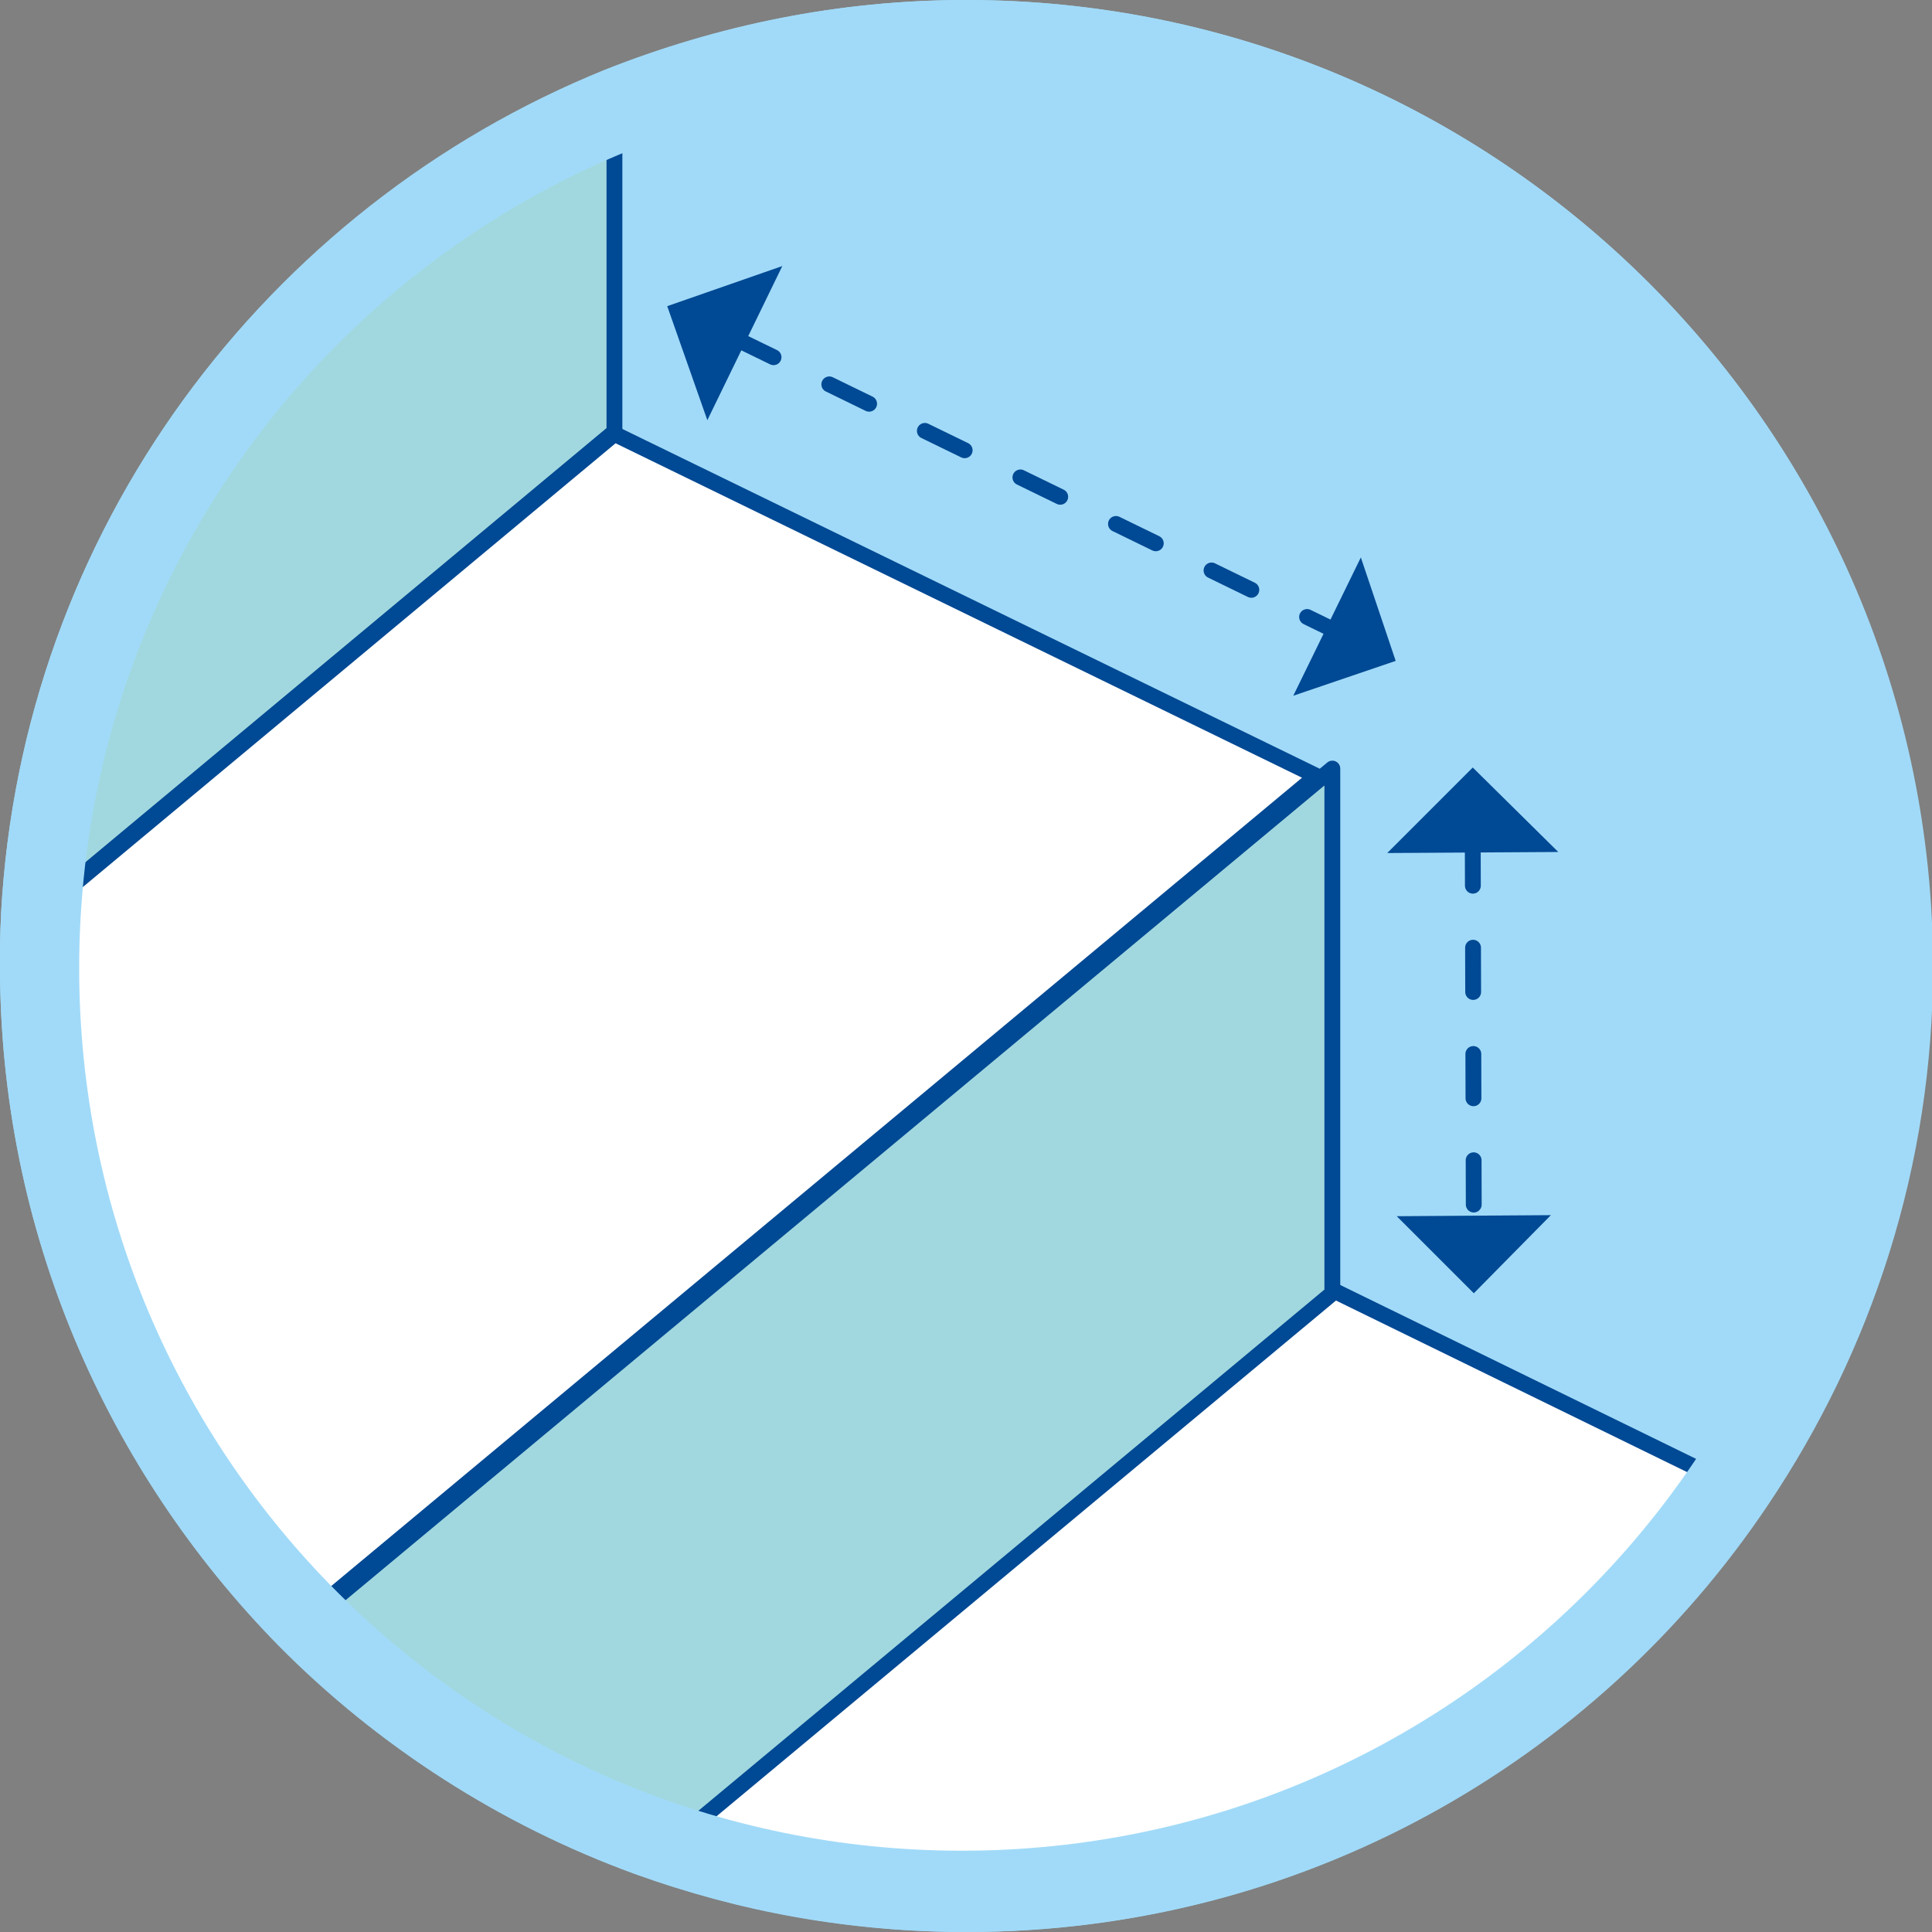
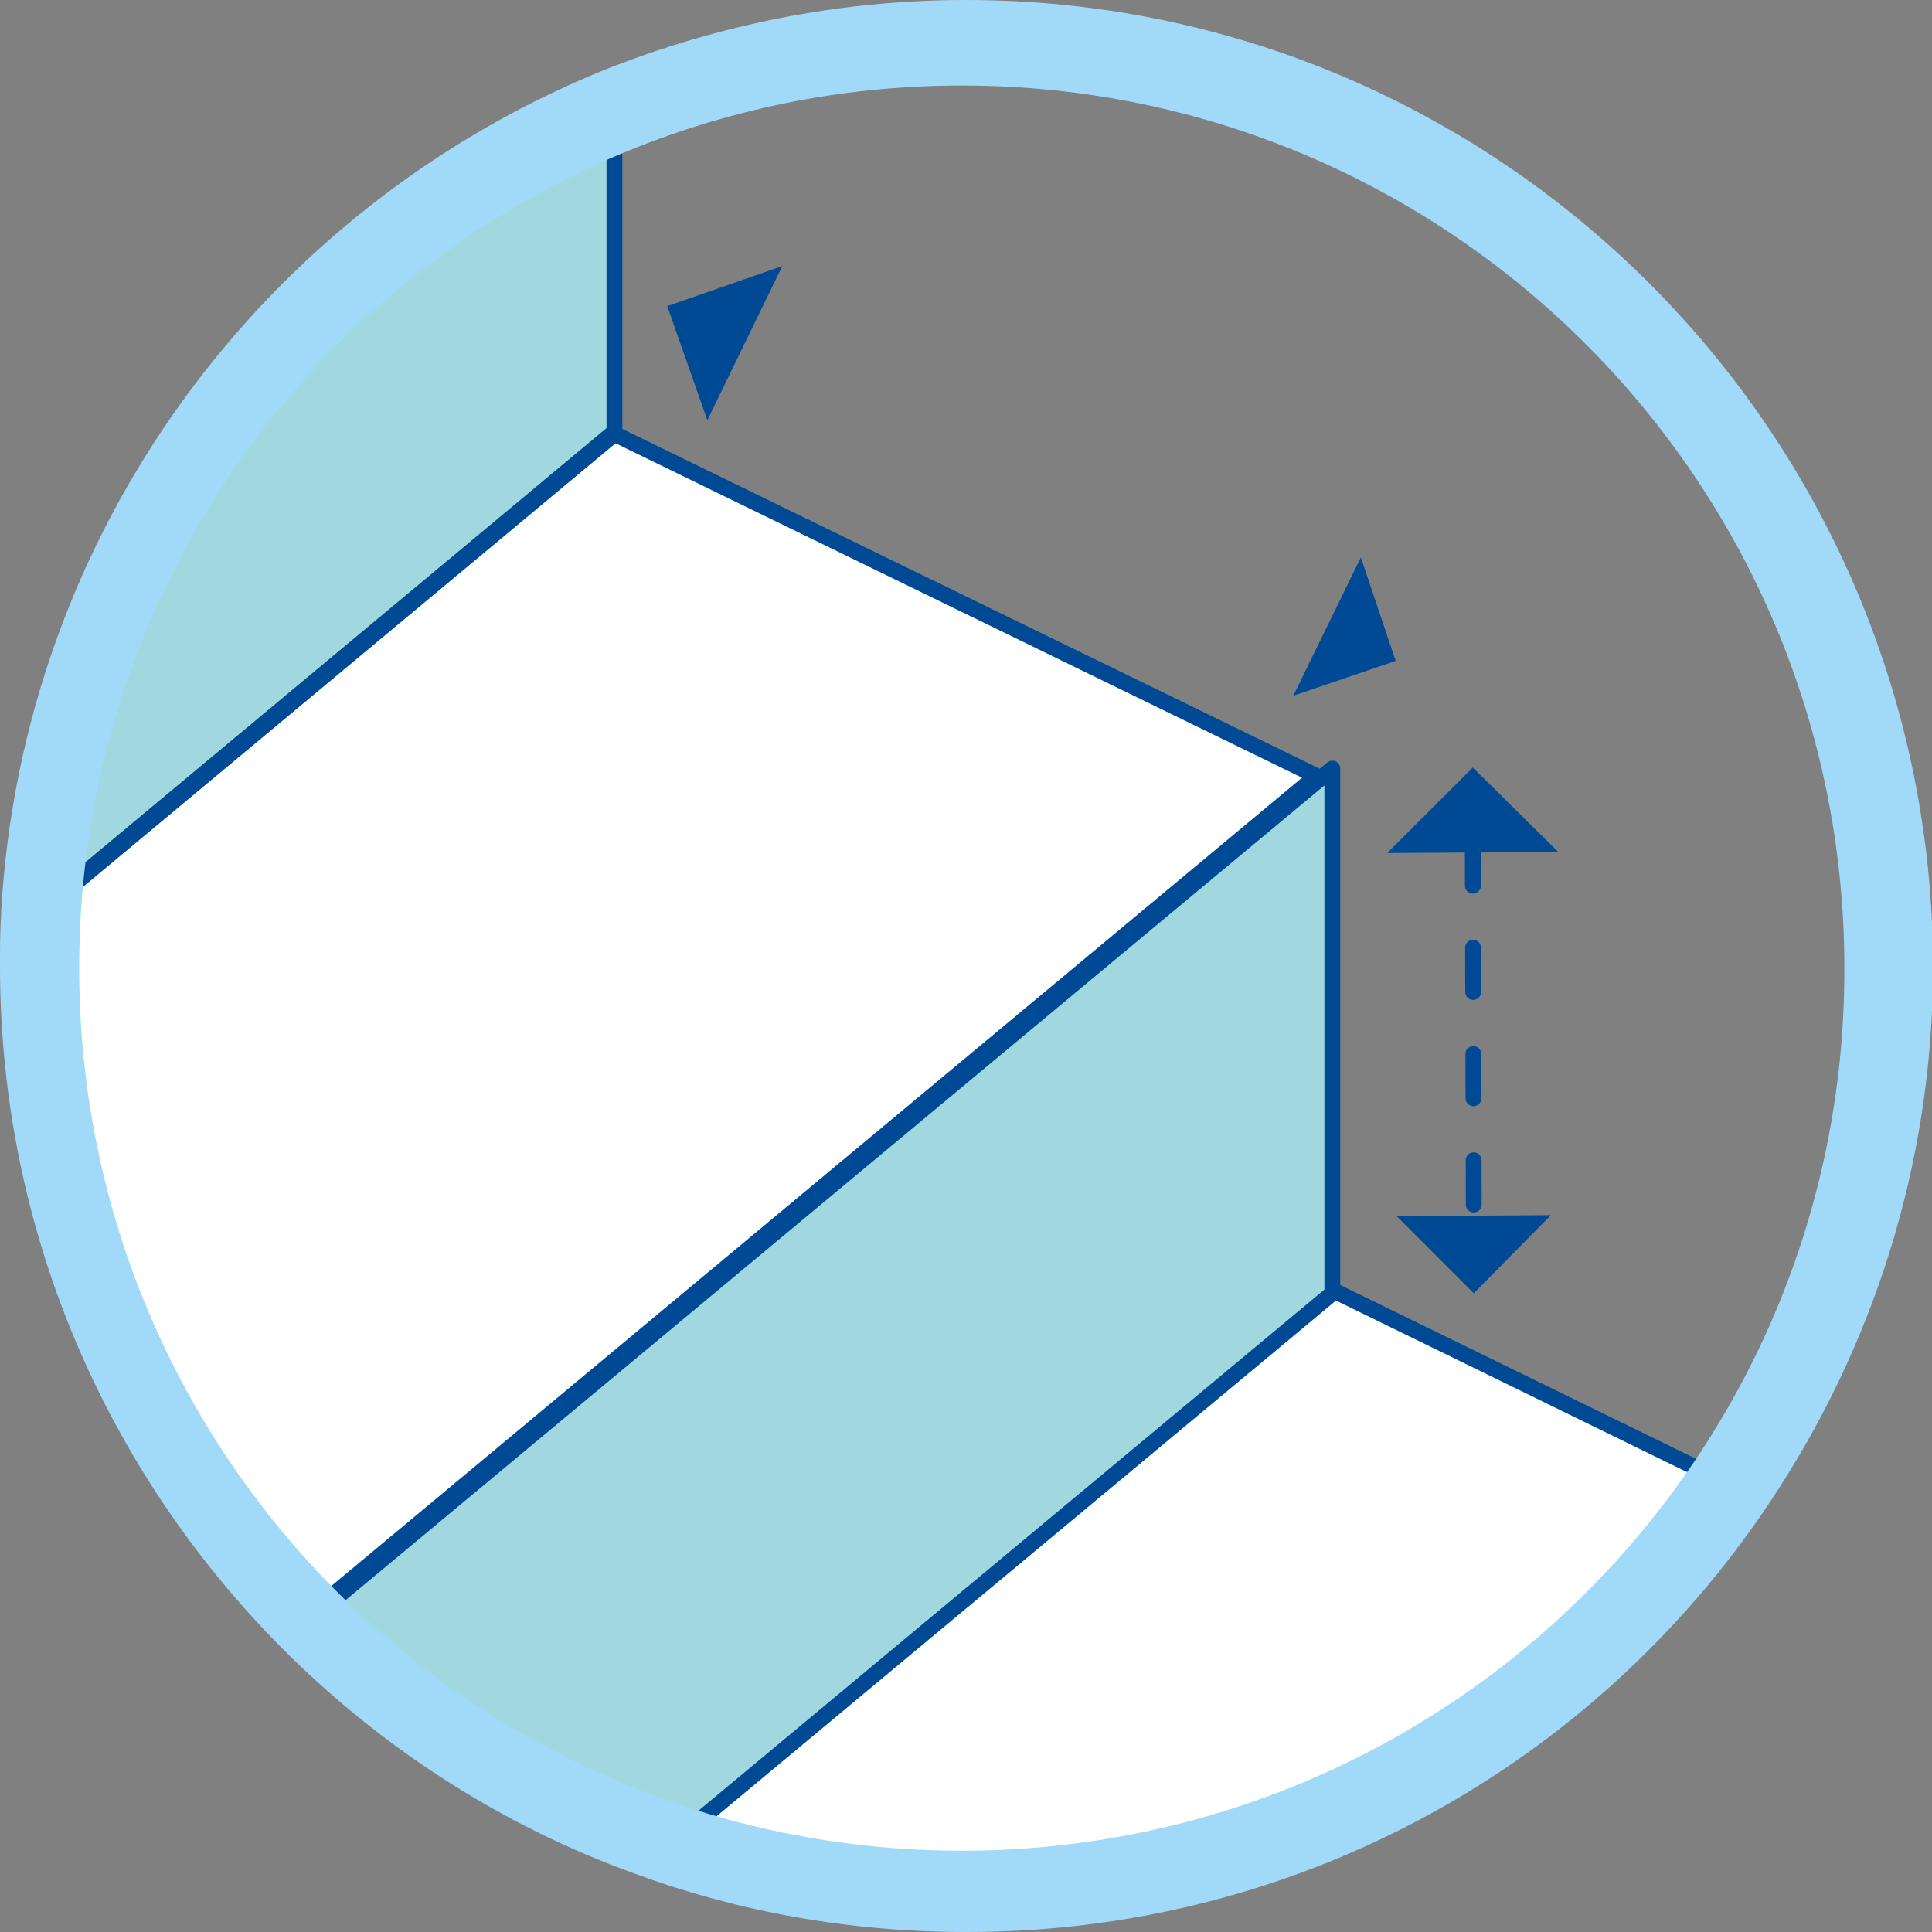
<svg xmlns="http://www.w3.org/2000/svg" version="1.1" x="0px" y="0px" viewBox="0 0 183 183" enable-background="new 0 0 183 183" xml:space="preserve">
  <rect x="0" y="0" width="183" height="183" fill="#808080" stroke="none" />
  <symbol id="Neues_Symbol_2" viewBox="-135 -119.4 270 254.4">
-     <path fill="#FFFFFF" d="M126.3-119.4h-252.7c-4.8,0-8.7,3.9-8.7,8.7v237c0,4.8,3.9,8.7,8.7,8.7h252.7c4.8,0,8.7-3.9,8.7-8.7v-237   C135-115.5,131.1-119.4,126.3-119.4z" />
    <rect x="-125.3" y="98.1" fill="#0062AE" width="112.6" height="11.3" />
    <rect x="-125.3" y="66.3" fill="#0062AE" width="237.6" height="11.3" />
-     <rect x="-125.3" y="44.6" fill="#0062AE" width="182.8" height="11.3" />
-     <rect x="-125.3" y="22.8" fill="#0062AE" width="210.4" height="11.3" />
    <rect x="-125.3" y="1.1" fill="#0062AE" width="222.8" height="11.3" />
    <rect x="-125.3" y="-20.6" fill="#0062AE" width="177.6" height="11.3" />
    <rect x="-125.3" y="-43.2" fill="#0062AE" width="198.3" height="11.3" />
  </symbol>
  <g id="HL">
</g>
  <g id="HG">
</g>
  <g id="Ebene_13">
</g>
  <g id="HG_Header">
    <g id="Boden_header">
	</g>
  </g>
  <g id="Navi">
</g>
  <g id="Illus_header">
</g>
  <g id="Header_Hover">
</g>
  <g id="Trennlinien_Header">
</g>
  <g id="Illus_Content">
</g>
  <g id="Typo">
</g>
  <g id="Bubbles">
-     <path fill="#A1DAF8" d="M183,91.5c0,18.9-5.7,36.5-15.6,51C151,167,123.1,183,91.5,183c-11,0-21.6-2-31.4-5.5   c-12.8-4.7-24.3-12.1-33.7-21.6C10.1,139.3,0,116.6,0,91.5c0-1.6,0-3.2,0.1-4.7c0-0.1,0-0.2,0-0.2c1.9-36.3,25-66.9,57.2-79.9   C67.9,2.4,79.4,0,91.5,0C142,0,183,41,183,91.5z" />
    <path fill="#FFFFFF" stroke="#004994" stroke-width="1.5" stroke-linejoin="round" stroke-miterlimit="10" d="M164.5,140.9   c-15.8,23.5-42.7,39-73.2,39c-10.6,0-20.8-1.9-30.2-5.3l63.7-53.1L164.5,140.9z" />
    <path fill="#A1D8DF" stroke="#004994" stroke-width="1.5" stroke-linejoin="round" stroke-miterlimit="10" d="M126.2,72.8v49.7   l-64.5,53.7c-12.8-4.7-24.5-12-33.9-21.5L126.2,72.8z" />
    <path fill="#FFFFFF" stroke="#004994" stroke-width="1.5" stroke-linejoin="round" stroke-miterlimit="10" d="M124.7,73.5   l-96.2,80.1C12.7,137.7,3,115.8,3,91.6c0-1.5,0-3.1,0.1-4.6l55.1-45.9L124.7,73.5z" />
    <path fill="#A1D8DF" stroke="#004994" stroke-width="1.5" stroke-linejoin="round" stroke-miterlimit="10" d="M58.2,9.8v31.1   L3.1,86.8C5,51.8,27.3,22.2,58.2,9.8z" />
    <g>
      <g>
-         <line fill="none" stroke="#004994" stroke-width="1.5" stroke-linecap="round" stroke-miterlimit="10" stroke-dasharray="4.195,5.872" x1="69.5" y1="32" x2="126.6" y2="59.8" />
        <g>
          <polygon fill="#004994" points="74.1,25.2 67,39.8 63.2,29     " />
        </g>
        <g>
          <polygon fill="#004994" points="128.9,52.8 122.5,65.9 132.2,62.6     " />
        </g>
      </g>
    </g>
    <g>
      <g>
        <line fill="none" stroke="#004994" stroke-width="1.5" stroke-linecap="round" stroke-miterlimit="10" stroke-dasharray="4.195,5.872" x1="139.5" y1="79.7" x2="139.6" y2="116.1" />
        <g>
          <polygon fill="#004994" points="147.6,80.7 131.4,80.8 139.5,72.7     " />
        </g>
        <g>
          <polygon fill="#004994" points="146.9,115.1 132.3,115.2 139.6,122.5     " />
        </g>
      </g>
    </g>
    <circle fill="none" cx="91.1" cy="91.7" r="83.6" />
    <path fill="#A1DAF8" d="M91.5,0C79.4,0,67.9,2.4,57.3,6.6C25.2,19.6,2.1,50.2,0.1,86.5c0,0.1,0,0.2,0,0.2C0,88.3,0,89.9,0,91.5   c0,25.1,10.1,47.8,26.5,64.4c9.4,9.5,20.9,17,33.7,21.6c9.8,3.6,20.3,5.5,31.4,5.5c31.6,0,59.5-16,75.9-40.5   c9.8-14.6,15.6-32.1,15.6-51C183,41,142,0,91.5,0z M91.1,175.3c-46.2,0-83.6-37.4-83.6-83.6C7.5,45.5,45,8.1,91.1,8.1   s83.6,37.4,83.6,83.6C174.8,137.9,137.3,175.3,91.1,175.3z" />
  </g>
  <g id="Header_HEader">
</g>
</svg>